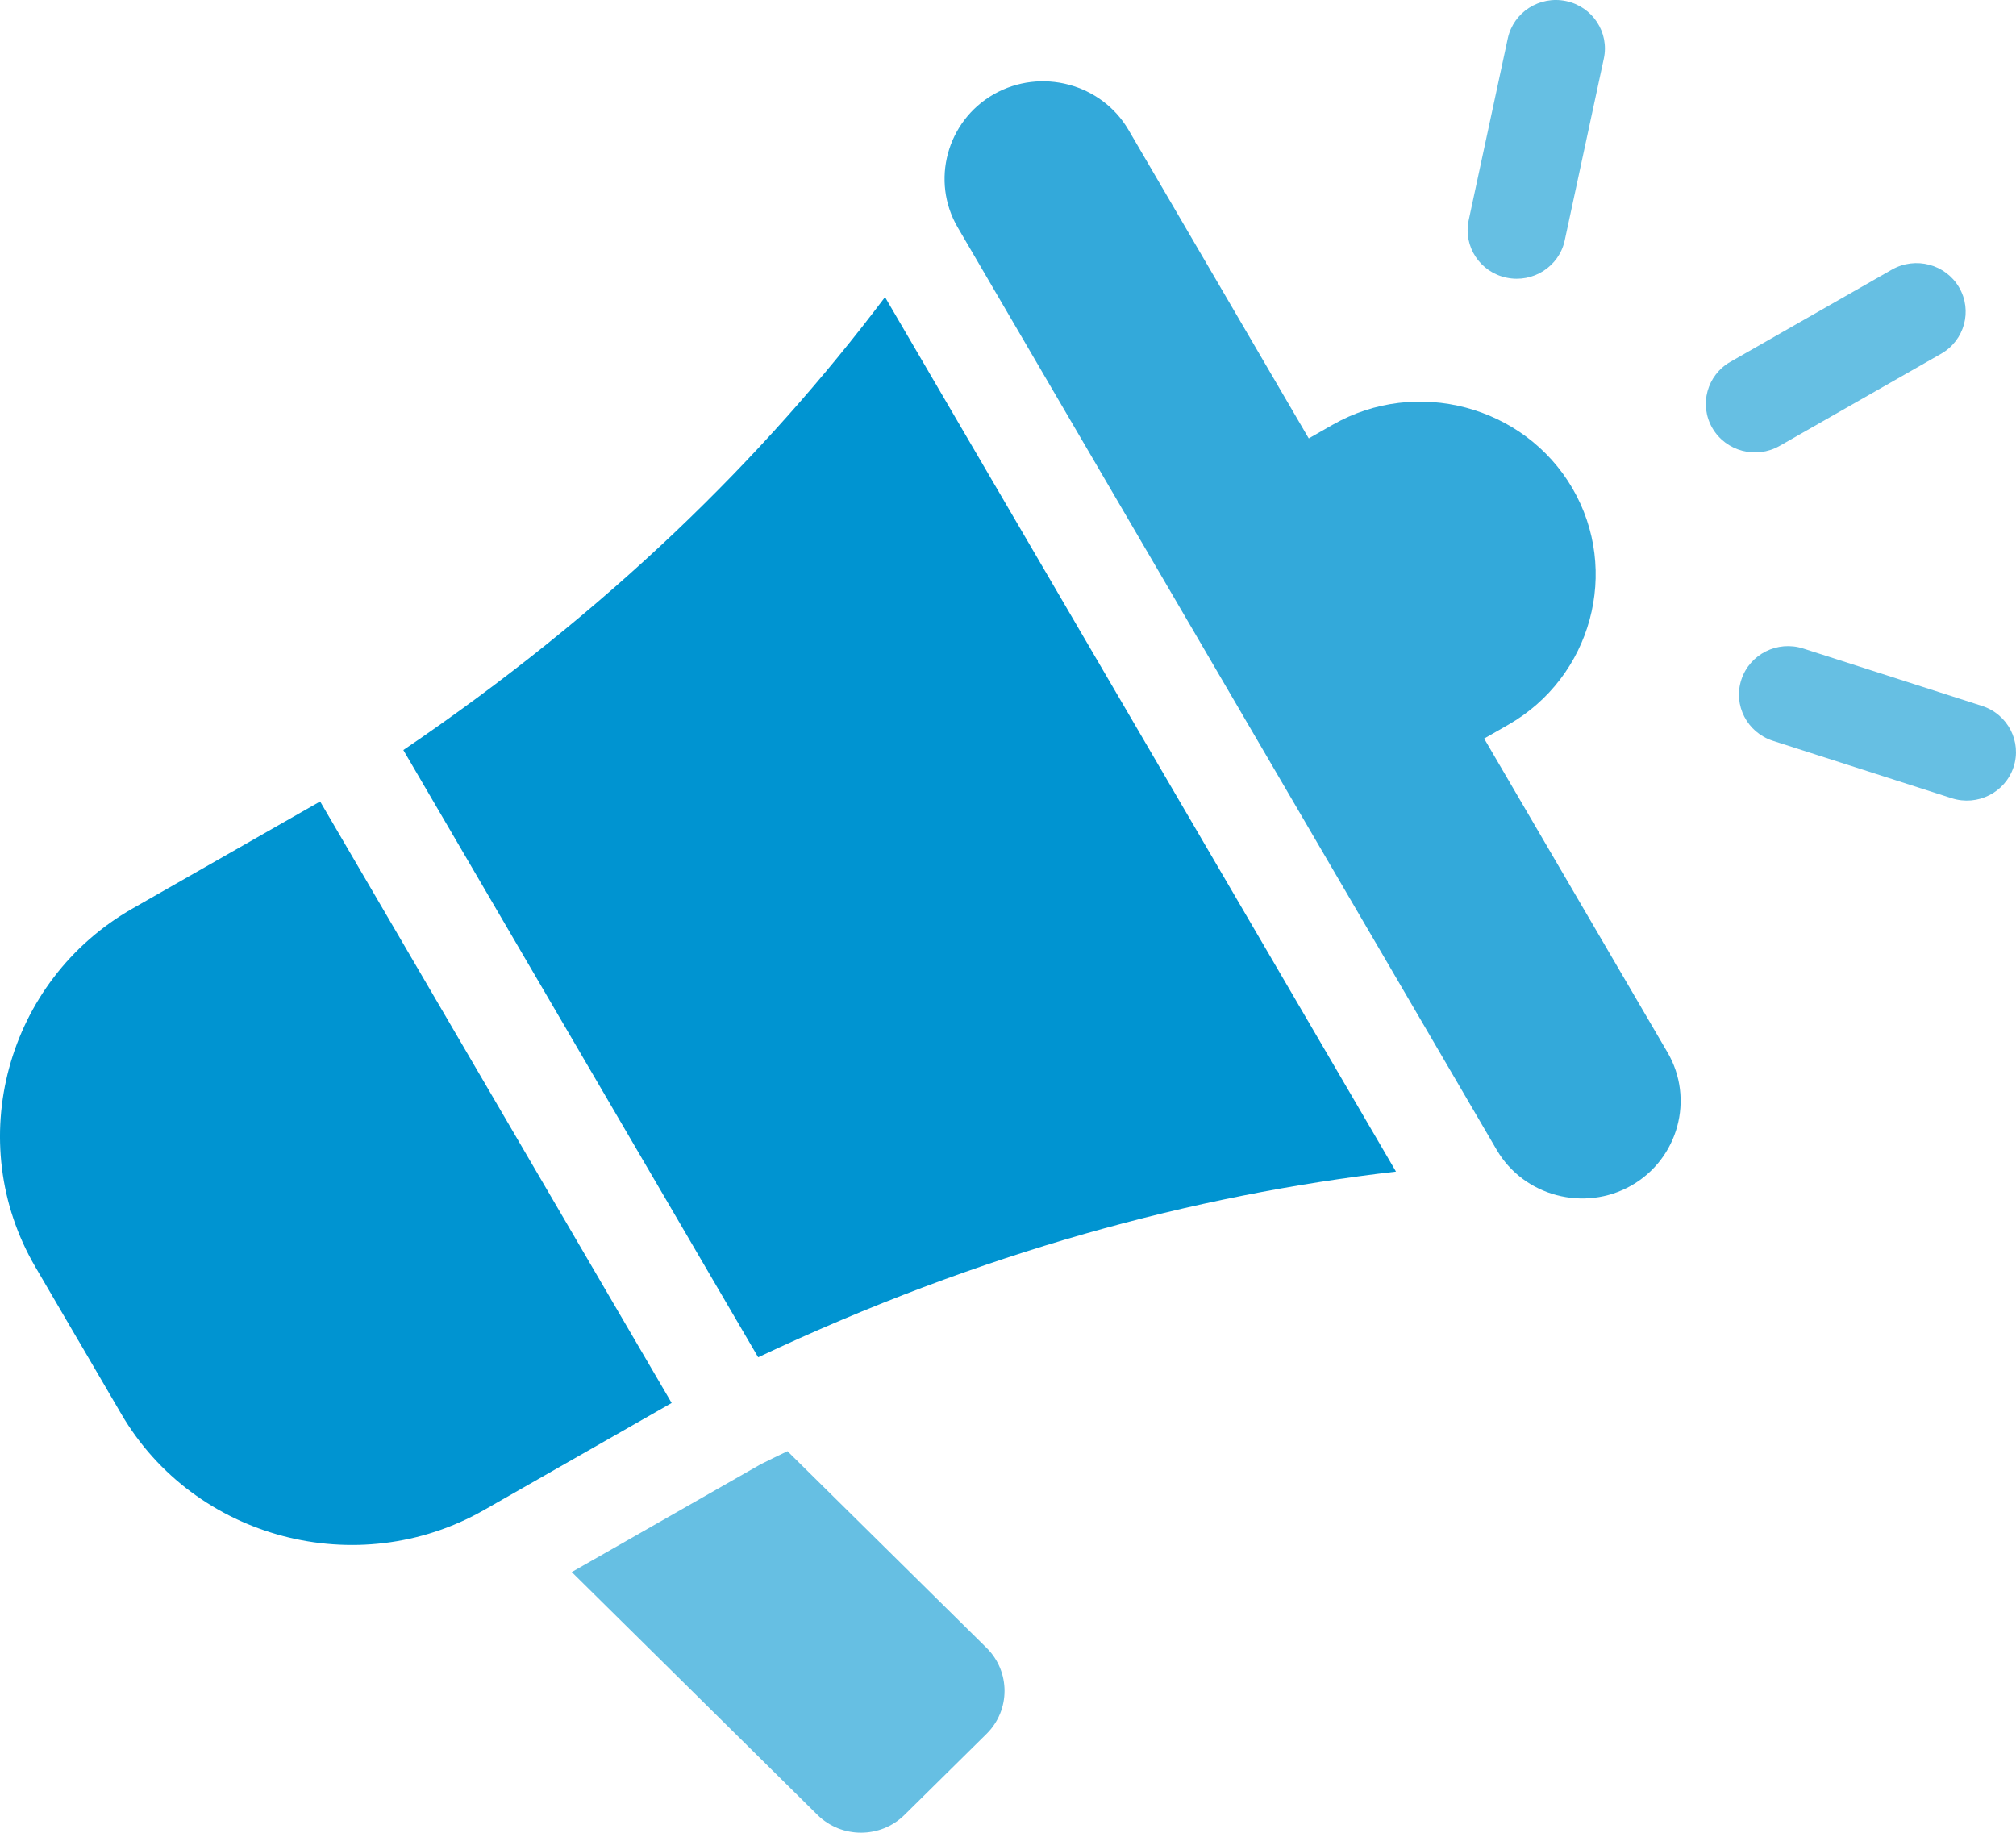
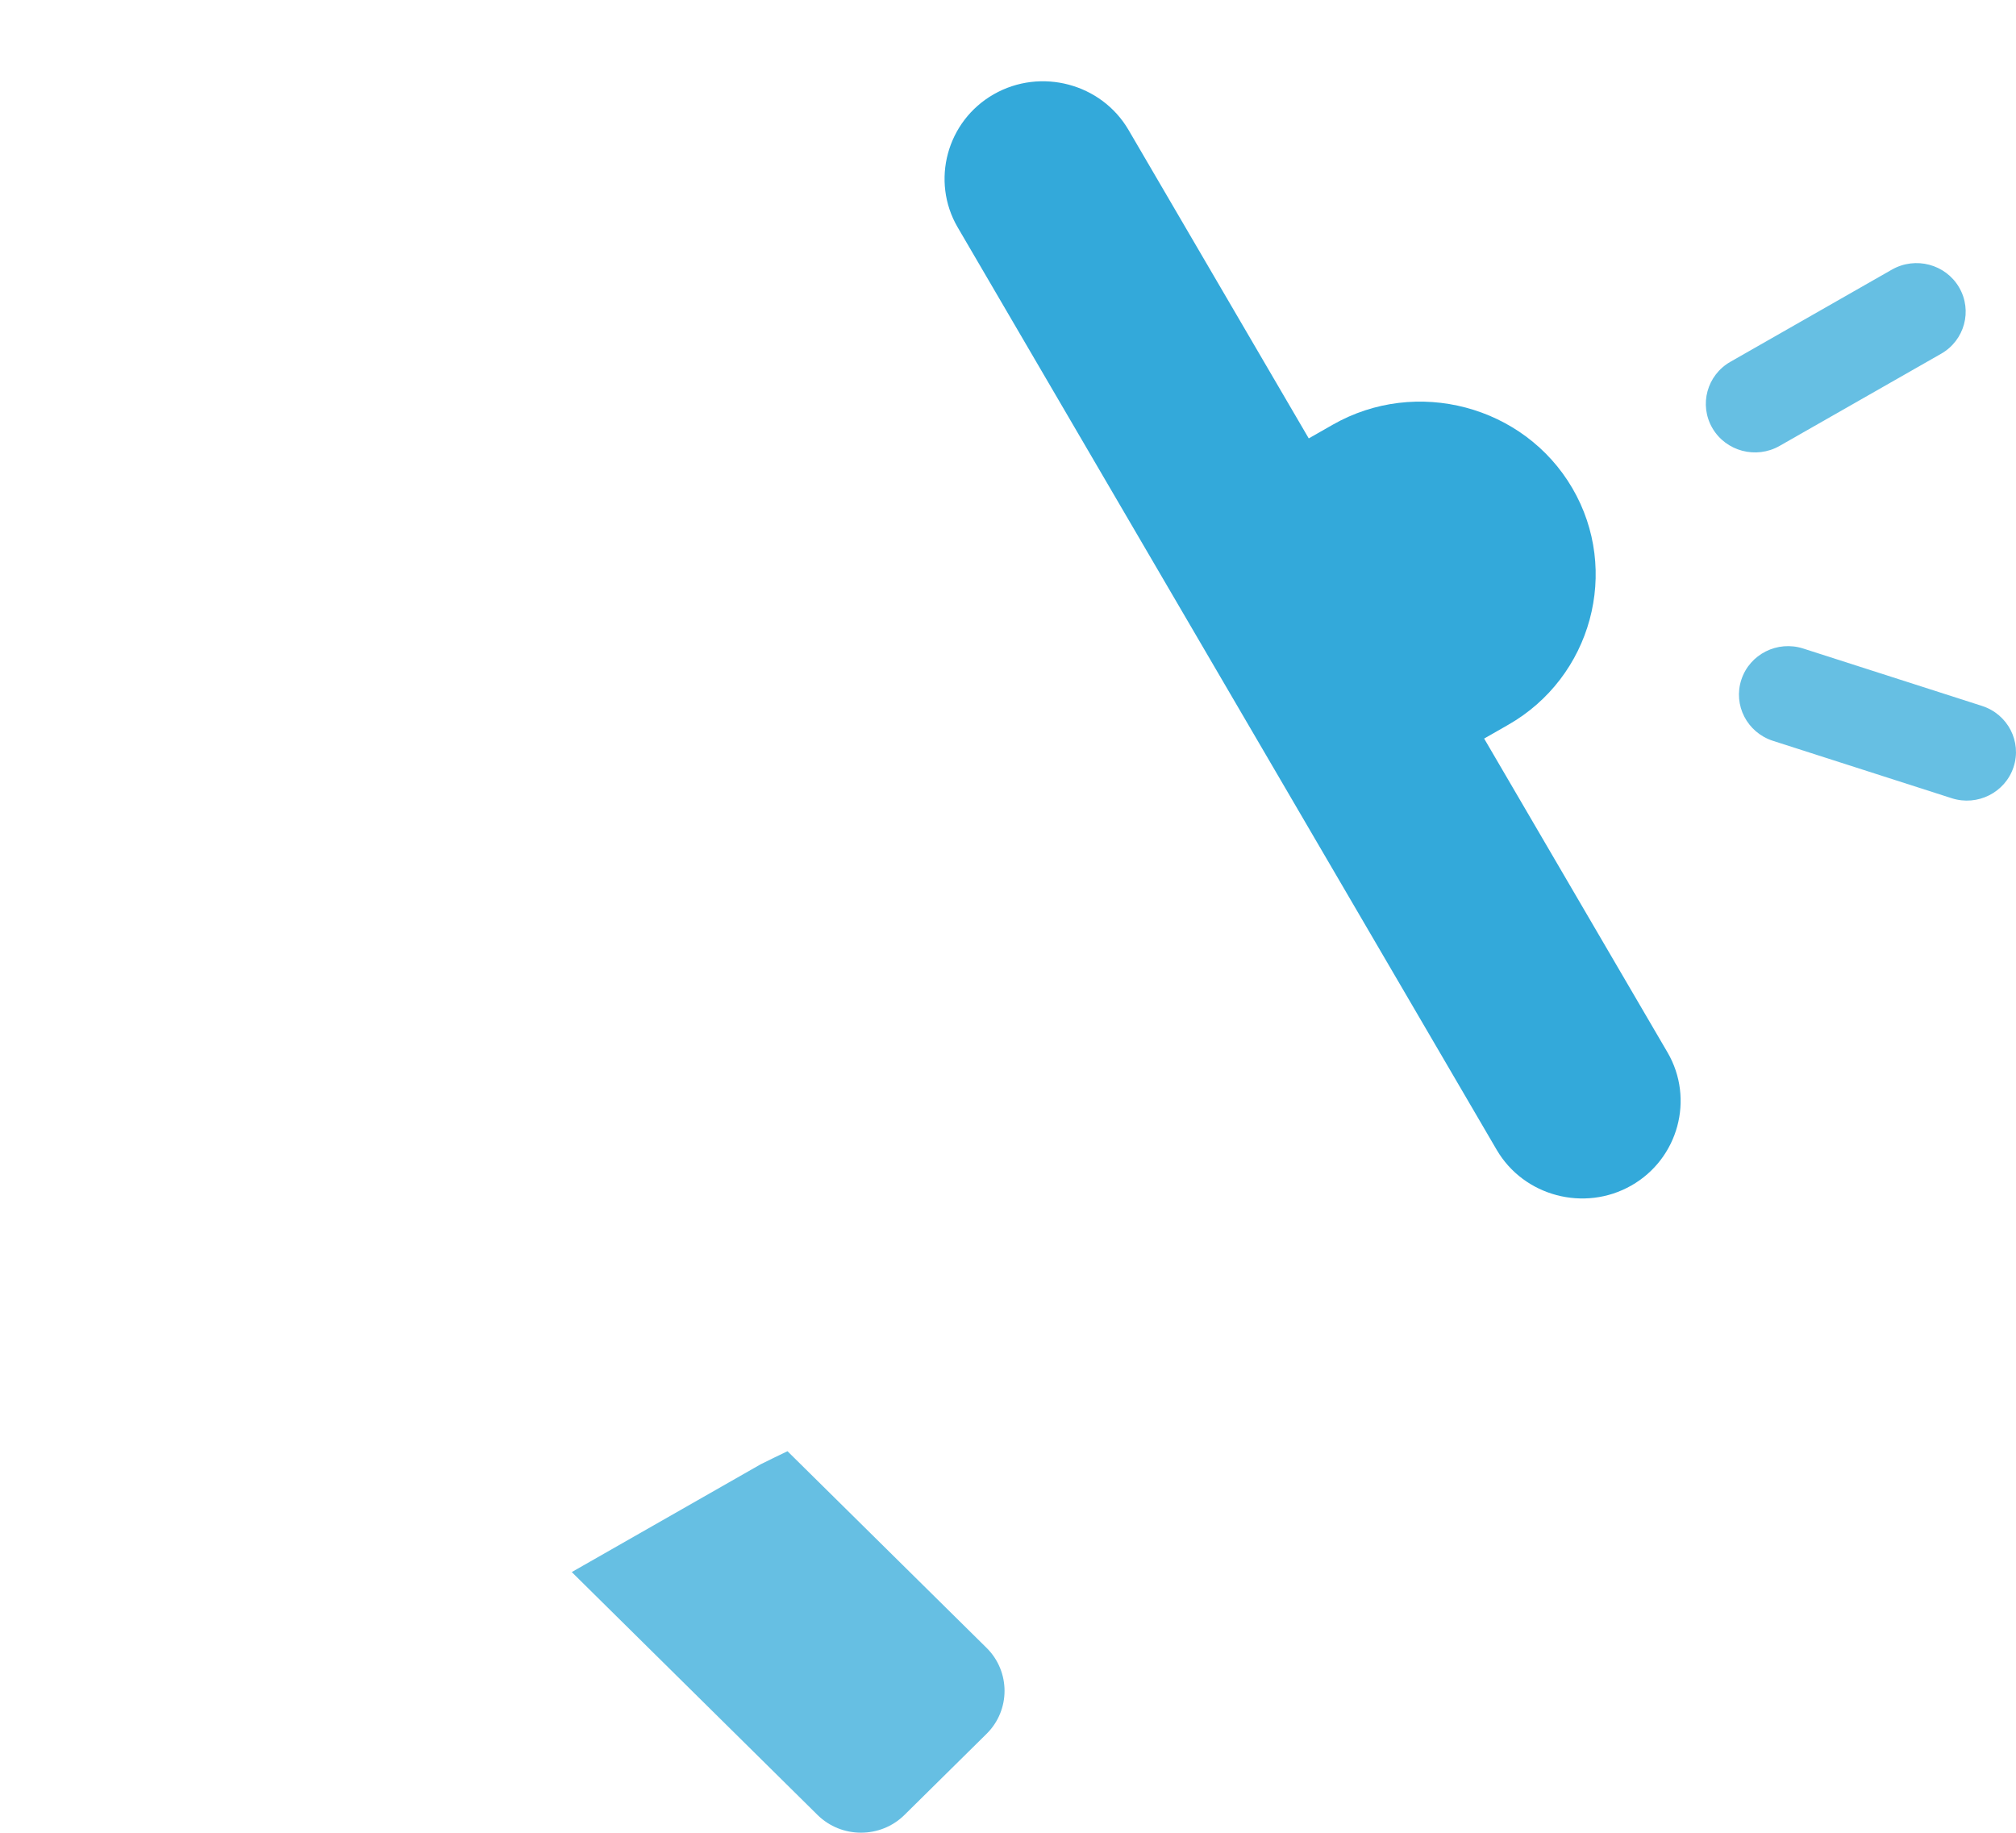
<svg xmlns="http://www.w3.org/2000/svg" width="44" height="40" viewBox="0 0 44 40" fill="none">
  <g clip-path="url(#clip0_2699_3216)">
    <path fill-rule="evenodd" clip-rule="evenodd" d="M17.187 31.672L21.533 35.965C22.055 36.481 22.055 37.324 21.533 37.84L19.74 39.611C19.218 40.127 18.366 40.127 17.843 39.611L12.479 34.31L16.605 31.956C16.799 31.86 16.993 31.765 17.188 31.672H17.187Z" fill="#66BFE3" />
    <path fill-rule="evenodd" clip-rule="evenodd" d="M43.259 15.407C43.822 15.588 44.13 16.185 43.947 16.741C43.764 17.297 43.159 17.602 42.597 17.421L38.694 16.168C38.131 15.986 37.823 15.389 38.006 14.833C38.189 14.277 38.794 13.973 39.356 14.154L43.259 15.407Z" fill="#66BFE3" />
    <path fill-rule="evenodd" clip-rule="evenodd" d="M38.84 9.732C38.327 10.024 37.67 9.851 37.374 9.344C37.078 8.837 37.254 8.188 37.767 7.896L41.292 5.884C41.806 5.592 42.462 5.765 42.758 6.272C43.054 6.779 42.879 7.428 42.365 7.721L38.84 9.732Z" fill="#66BFE3" />
-     <path fill-rule="evenodd" clip-rule="evenodd" d="M32.908 0.839C33.031 0.267 33.6 -0.098 34.179 0.023C34.758 0.145 35.128 0.707 35.004 1.279L34.151 5.245C34.029 5.817 33.459 6.182 32.88 6.06C32.302 5.939 31.932 5.377 32.055 4.805L32.908 0.839Z" fill="#66BFE3" />
    <path fill-rule="evenodd" clip-rule="evenodd" d="M21.69 2.057C20.665 2.642 20.31 3.949 20.902 4.962L32.666 25.095C33.258 26.108 34.581 26.458 35.606 25.873C36.631 25.288 36.986 23.982 36.394 22.968L32.392 16.119L32.915 15.82C34.739 14.78 35.369 12.455 34.317 10.654C33.264 8.852 30.911 8.229 29.088 9.269L28.564 9.568L24.63 2.835C24.038 1.823 22.716 1.472 21.69 2.057Z" fill="#33A9DA" />
-     <path fill-rule="evenodd" clip-rule="evenodd" d="M1.71 29.255L2.647 30.86C4.241 33.588 7.804 34.531 10.565 32.956L14.659 30.62L6.987 17.492L2.893 19.828C0.133 21.402 -0.822 24.923 0.772 27.651L1.709 29.255H1.71Z" fill="#0094D1" />
-     <path fill-rule="evenodd" clip-rule="evenodd" d="M8.803 16.37C13.244 13.356 16.664 10.004 19.316 6.484L30.468 25.57C26.058 26.08 21.409 27.329 16.547 29.622L8.803 16.37Z" fill="#0094D1" />
  </g>
  <defs>
    <clipPath id="clip0_2699_3216">
      <rect width="44" height="39.998" fill="white" />
    </clipPath>
  </defs>
</svg>